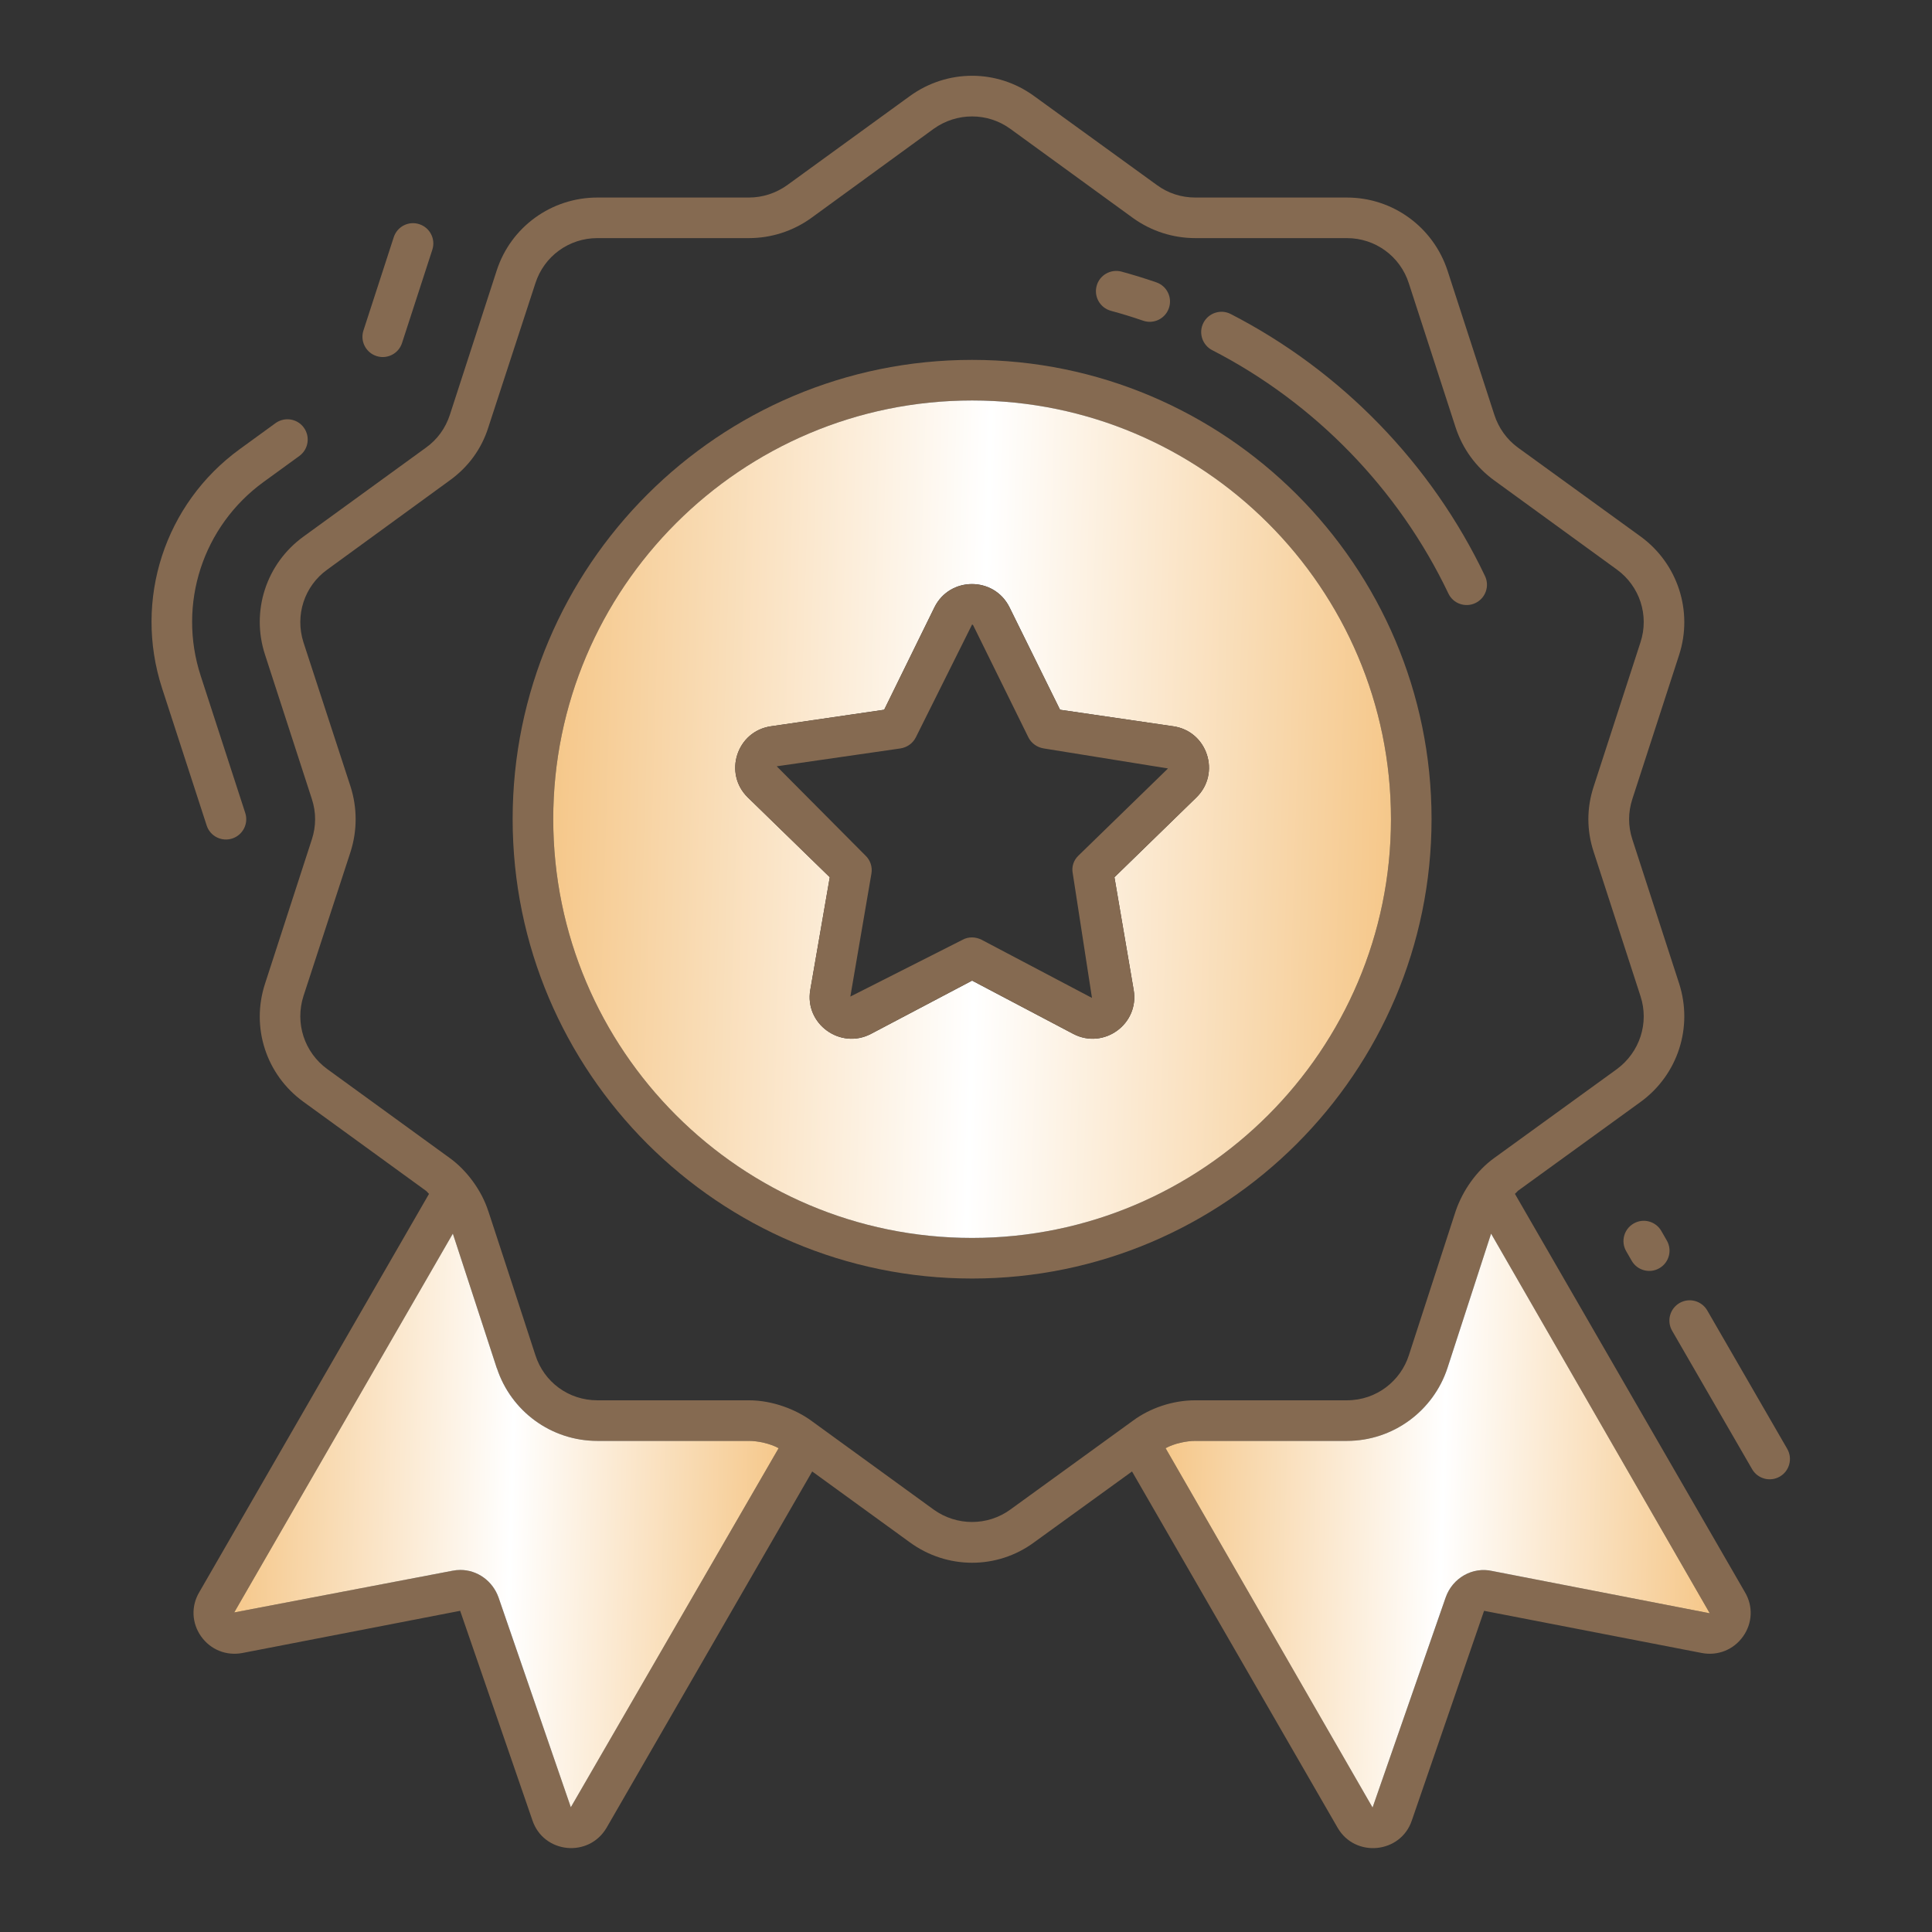
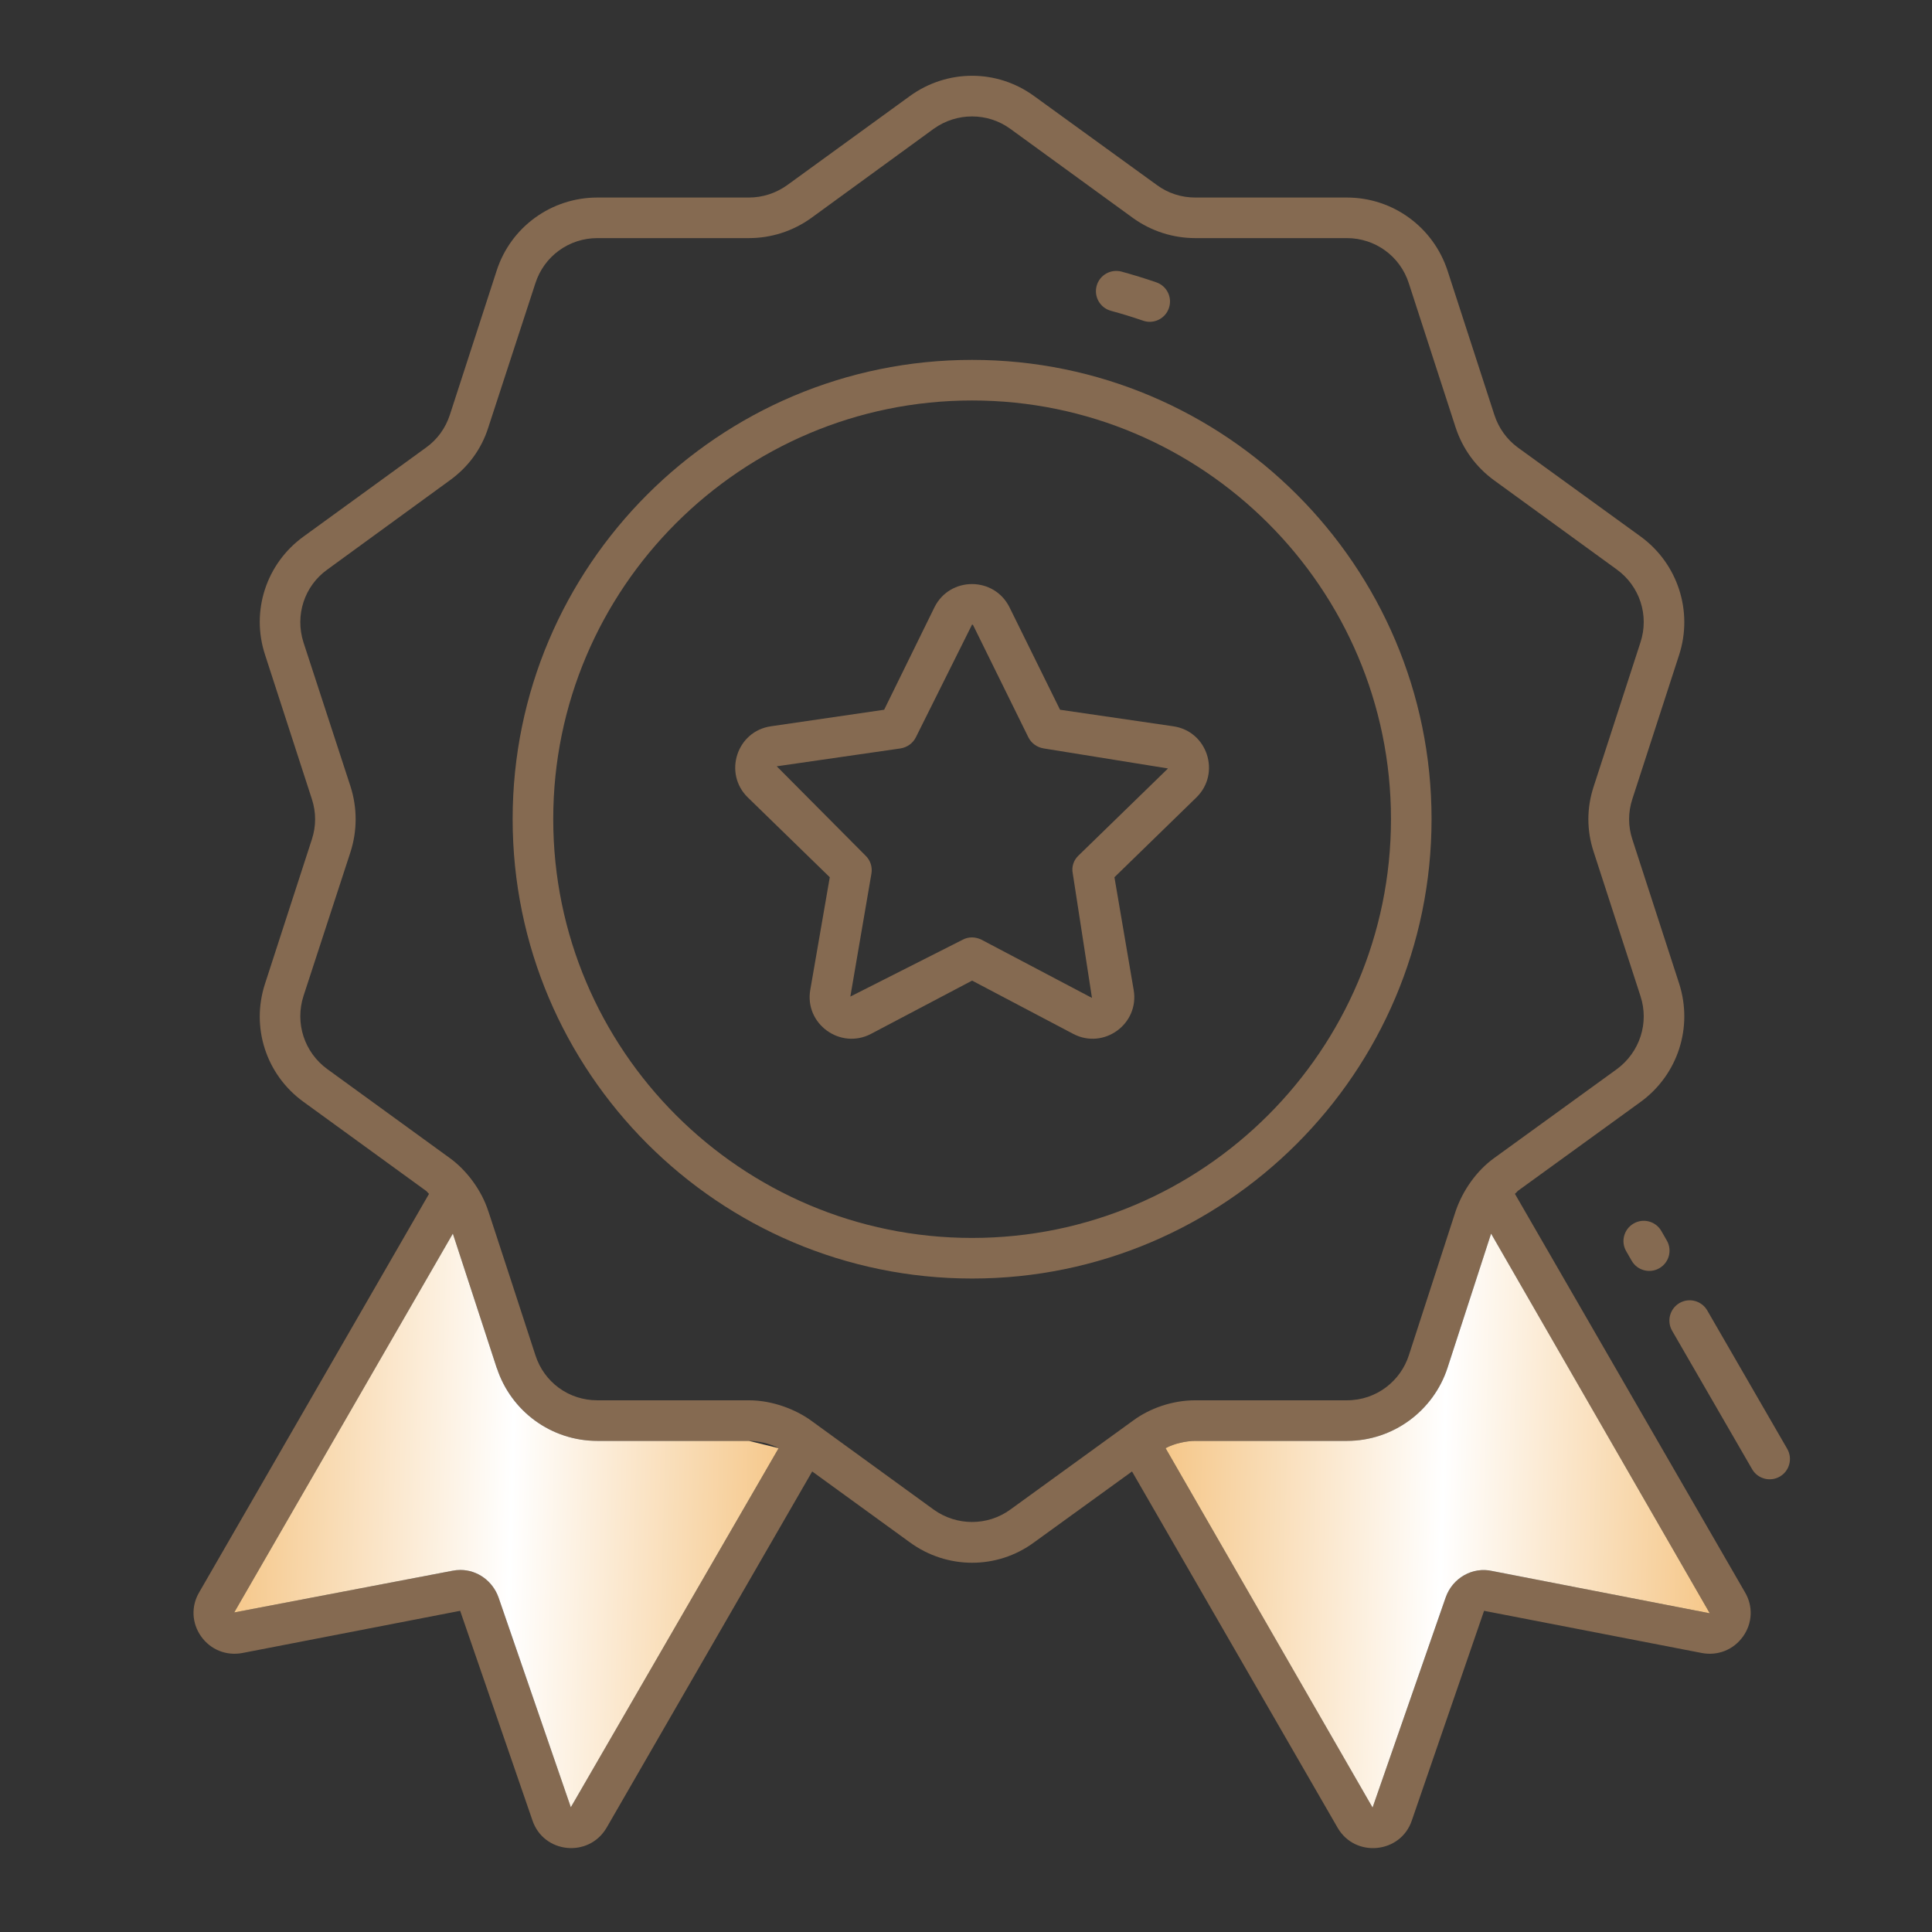
<svg xmlns="http://www.w3.org/2000/svg" width="102" height="102" viewBox="0 0 102 102" fill="none">
  <rect x="0" y="0" width="102" height="102" fill="#333333" stroke="none" />
-   <path d="M21.225 18.11L22.825 13.184C23.008 12.621 22.7 12.019 22.138 11.836C21.572 11.65 20.971 11.961 20.788 12.523L19.188 17.449C19.005 18.012 19.314 18.614 19.875 18.797C20.427 18.98 21.04 18.681 21.225 18.11Z" fill="#856A51" />
-   <path d="M12.261 44.269C12.824 44.086 13.131 43.481 12.948 42.92L10.595 35.677C9.365 31.893 10.701 27.78 13.921 25.441L15.804 24.073C16.282 23.726 16.388 23.056 16.041 22.576C15.695 22.1 15.025 21.993 14.545 22.34L12.662 23.709C8.69 26.594 7.04 31.669 8.558 36.339L10.911 43.581C11.095 44.153 11.708 44.451 12.261 44.269Z" fill="#856A51" />
  <path d="M90.134 69.184C89.838 68.674 89.184 68.496 88.671 68.793C88.159 69.089 87.984 69.744 88.279 70.256L92.502 77.564C92.798 78.077 93.455 78.251 93.965 77.956C94.477 77.66 94.652 77.004 94.357 76.493L90.134 69.184Z" fill="#856A51" />
  <path d="M86.248 64.596C85.735 64.89 85.559 65.546 85.855 66.057L86.145 66.561C86.442 67.08 87.104 67.249 87.607 66.954C88.12 66.66 88.295 66.004 87.999 65.493L87.71 64.989C87.415 64.476 86.758 64.299 86.248 64.596Z" fill="#856A51" />
  <path d="M92.122 84.057L79.98 63.029C80.037 62.986 80.079 62.929 80.137 62.871L86.622 58.171C88.579 56.743 89.394 54.243 88.651 51.929L86.18 44.314C85.951 43.614 85.951 42.886 86.18 42.186L88.651 34.571C89.394 32.271 88.579 29.757 86.622 28.329L80.137 23.629C79.551 23.2 79.122 22.6 78.894 21.9L76.422 14.286C75.665 11.986 73.537 10.429 71.108 10.429H63.108C62.365 10.429 61.665 10.2 61.08 9.771L54.594 5.071C52.637 3.643 50.008 3.643 48.037 5.071L41.565 9.771C40.965 10.2 40.265 10.429 39.537 10.429H31.537C29.108 10.429 26.965 11.986 26.222 14.286L23.751 21.9C23.522 22.6 23.094 23.2 22.494 23.629L16.022 28.329C14.051 29.757 13.237 32.271 13.994 34.571L16.465 42.186C16.694 42.886 16.694 43.614 16.465 44.314L13.994 51.929C13.237 54.243 14.051 56.743 16.022 58.171L22.494 62.871C22.551 62.914 22.594 62.986 22.651 63.029L10.522 84.057C10.079 84.8 10.122 85.7 10.622 86.4C11.122 87.1 11.951 87.429 12.794 87.271L24.294 85.043L28.108 96.1C28.694 97.857 31.079 98.1 32.022 96.5L42.88 77.686L48.037 81.429C49.994 82.857 52.637 82.871 54.594 81.429L59.765 77.686L70.622 96.5C71.551 98.1 73.951 97.857 74.537 96.114L78.351 85.043L89.851 87.271C90.694 87.429 91.522 87.1 92.022 86.4C92.522 85.7 92.565 84.8 92.122 84.057ZM30.137 95.414L26.322 84.343C26.008 83.457 25.194 82.886 24.308 82.886C24.165 82.886 24.022 82.9 23.88 82.929L12.365 85.129L23.908 65.129C23.951 65.271 26.065 71.714 26.222 72.214C26.222 72.229 26.237 72.243 26.237 72.243C26.98 74.5 29.094 76.071 31.537 76.071H39.537C40.022 76.071 40.665 76.214 41.108 76.457L30.137 95.414ZM53.337 79.7C52.137 80.571 50.508 80.571 49.294 79.7L42.822 75C42.037 74.429 40.808 73.929 39.537 73.929H31.537C30.022 73.929 28.722 72.971 28.265 71.543C28.222 71.4 25.622 63.443 25.779 63.943C25.422 62.829 24.622 61.771 23.751 61.143L17.279 56.443C16.065 55.557 15.565 54.014 16.022 52.586L18.508 44.971C18.865 43.843 18.865 42.657 18.508 41.529L16.022 33.914C15.565 32.486 16.065 30.943 17.279 30.071L23.751 25.357C24.722 24.657 25.422 23.7 25.779 22.571L28.265 14.957C28.722 13.529 30.037 12.571 31.537 12.571H39.537C40.722 12.571 41.865 12.2 42.822 11.514L49.294 6.8C50.508 5.929 52.137 5.929 53.337 6.8L59.822 11.514C60.779 12.2 61.922 12.571 63.108 12.571H71.108C72.608 12.571 73.922 13.529 74.379 14.957L76.851 22.571C77.222 23.7 77.922 24.657 78.879 25.357L85.365 30.071C86.565 30.943 87.079 32.486 86.608 33.914L84.137 41.529C83.765 42.657 83.765 43.843 84.137 44.971L86.608 52.586C87.079 54.014 86.565 55.557 85.365 56.443L78.879 61.143C77.951 61.814 77.222 62.857 76.851 63.943L74.379 71.557C73.951 72.886 72.694 73.929 71.108 73.929H63.108C61.88 73.929 60.694 74.357 59.822 75L53.337 79.7ZM90.251 85.171L78.794 82.943C77.737 82.7 76.68 83.314 76.322 84.343L72.465 95.429L61.537 76.457C61.98 76.214 62.622 76.071 63.108 76.071H71.108C73.551 76.071 75.68 74.486 76.422 72.214L78.722 65.129L90.265 85.171H90.251Z" fill="#856A51" />
-   <path d="M41.108 76.457L30.137 95.414L26.322 84.343C26.008 83.457 25.194 82.886 24.308 82.886C24.165 82.886 24.022 82.9 23.88 82.929L12.365 85.129L23.908 65.129C23.951 65.272 26.065 71.714 26.222 72.214C26.222 72.229 26.237 72.243 26.237 72.243C26.98 74.5 29.094 76.072 31.537 76.072H39.537C40.022 76.072 40.665 76.214 41.108 76.457Z" fill="url(#paint0_linear_838_2287)" />
+   <path d="M41.108 76.457L30.137 95.414L26.322 84.343C26.008 83.457 25.194 82.886 24.308 82.886C24.165 82.886 24.022 82.9 23.88 82.929L12.365 85.129L23.908 65.129C23.951 65.272 26.065 71.714 26.222 72.214C26.222 72.229 26.237 72.243 26.237 72.243C26.98 74.5 29.094 76.072 31.537 76.072H39.537Z" fill="url(#paint0_linear_838_2287)" />
  <path d="M90.265 85.171H90.251L78.794 82.943C77.737 82.7 76.68 83.314 76.322 84.343L72.465 95.429L61.537 76.457C61.98 76.214 62.622 76.072 63.108 76.072H71.108C73.551 76.072 75.68 74.486 76.422 72.214L78.722 65.129L90.265 85.171Z" fill="url(#paint1_linear_838_2287)" />
-   <path d="M63.999 18.487C69.421 21.273 73.848 25.836 76.467 31.333C76.724 31.877 77.372 32.09 77.894 31.838C78.428 31.584 78.655 30.946 78.4 30.411C75.581 24.491 70.815 19.58 64.978 16.58C64.454 16.307 63.807 16.517 63.535 17.043C63.264 17.569 63.474 18.217 63.999 18.487Z" fill="#856A51" />
  <path d="M58.651 16.409C59.225 16.564 59.794 16.74 60.352 16.931C60.895 17.123 61.518 16.836 61.712 16.266C61.905 15.706 61.607 15.097 61.047 14.906C60.442 14.697 59.83 14.509 59.211 14.34C58.641 14.187 58.05 14.524 57.897 15.093C57.742 15.666 58.081 16.254 58.651 16.409Z" fill="#856A51" />
  <path d="M51.322 19C37.937 19 27.065 29.871 27.065 43.243C27.065 56.614 37.937 67.5 51.322 67.5C64.694 67.5 75.579 56.614 75.579 43.243C75.579 29.871 64.694 19 51.322 19ZM51.322 65.357C39.122 65.357 29.208 55.443 29.208 43.243C29.208 31.057 39.122 21.143 51.322 21.143C63.508 21.143 73.437 31.057 73.437 43.243C73.437 55.443 63.508 65.357 51.322 65.357Z" fill="#856A51" />
-   <path d="M51.322 21.143C39.122 21.143 29.208 31.057 29.208 43.243C29.208 55.443 39.122 65.357 51.322 65.357C63.508 65.357 73.437 55.443 73.437 43.243C73.437 31.057 63.508 21.143 51.322 21.143ZM63.165 42.1L58.837 46.314L59.851 52.257C60.165 54.057 58.28 55.428 56.665 54.586L51.322 51.771L45.98 54.586C44.365 55.428 42.465 54.057 42.78 52.257L43.808 46.314L39.48 42.1C38.18 40.828 38.894 38.6 40.708 38.343L46.68 37.471L49.337 32.057C50.151 30.428 52.48 30.428 53.294 32.057L55.965 37.471L61.937 38.343C63.751 38.6 64.465 40.828 63.165 42.1Z" fill="url(#paint2_linear_838_2287)" />
  <path d="M61.937 38.343L55.965 37.471L53.294 32.057C52.48 30.429 50.151 30.429 49.337 32.057L46.679 37.471L40.708 38.343C38.894 38.6 38.179 40.829 39.48 42.1L43.808 46.314L42.779 52.257C42.465 54.057 44.365 55.429 45.98 54.586L51.322 51.771L56.665 54.586C58.279 55.429 60.165 54.057 59.851 52.257L58.837 46.314L63.165 42.1C64.465 40.829 63.751 38.6 61.937 38.343ZM56.937 45.171C56.679 45.414 56.565 45.771 56.637 46.114L57.651 52.686L51.822 49.614C51.508 49.457 51.137 49.443 50.822 49.614L44.894 52.614L46.008 46.114C46.065 45.771 45.951 45.414 45.694 45.171L41.008 40.457L47.537 39.514C47.894 39.457 48.194 39.243 48.351 38.929L51.322 32.971C51.351 32.971 51.365 33 51.38 33.014L54.294 38.929C54.451 39.243 54.751 39.457 55.108 39.514L61.665 40.571L56.937 45.171Z" fill="#856A51" />
  <defs>
    <linearGradient id="paint0_linear_838_2287" x1="12.365" y1="65.129" x2="41.944" y2="65.969" gradientUnits="userSpaceOnUse">
      <stop stop-color="#F5C687" />
      <stop offset="0.508" stop-color="white" />
      <stop offset="1" stop-color="#F5C687" />
    </linearGradient>
    <linearGradient id="paint1_linear_838_2287" x1="61.537" y1="65.129" x2="91.101" y2="65.967" gradientUnits="userSpaceOnUse">
      <stop stop-color="#F5C687" />
      <stop offset="0.508" stop-color="white" />
      <stop offset="1" stop-color="#F5C687" />
    </linearGradient>
    <linearGradient id="paint2_linear_838_2287" x1="29.208" y1="21.143" x2="74.719" y2="22.505" gradientUnits="userSpaceOnUse">
      <stop stop-color="#F5C687" />
      <stop offset="0.508" stop-color="white" />
      <stop offset="1" stop-color="#F5C687" />
    </linearGradient>
  </defs>
</svg>